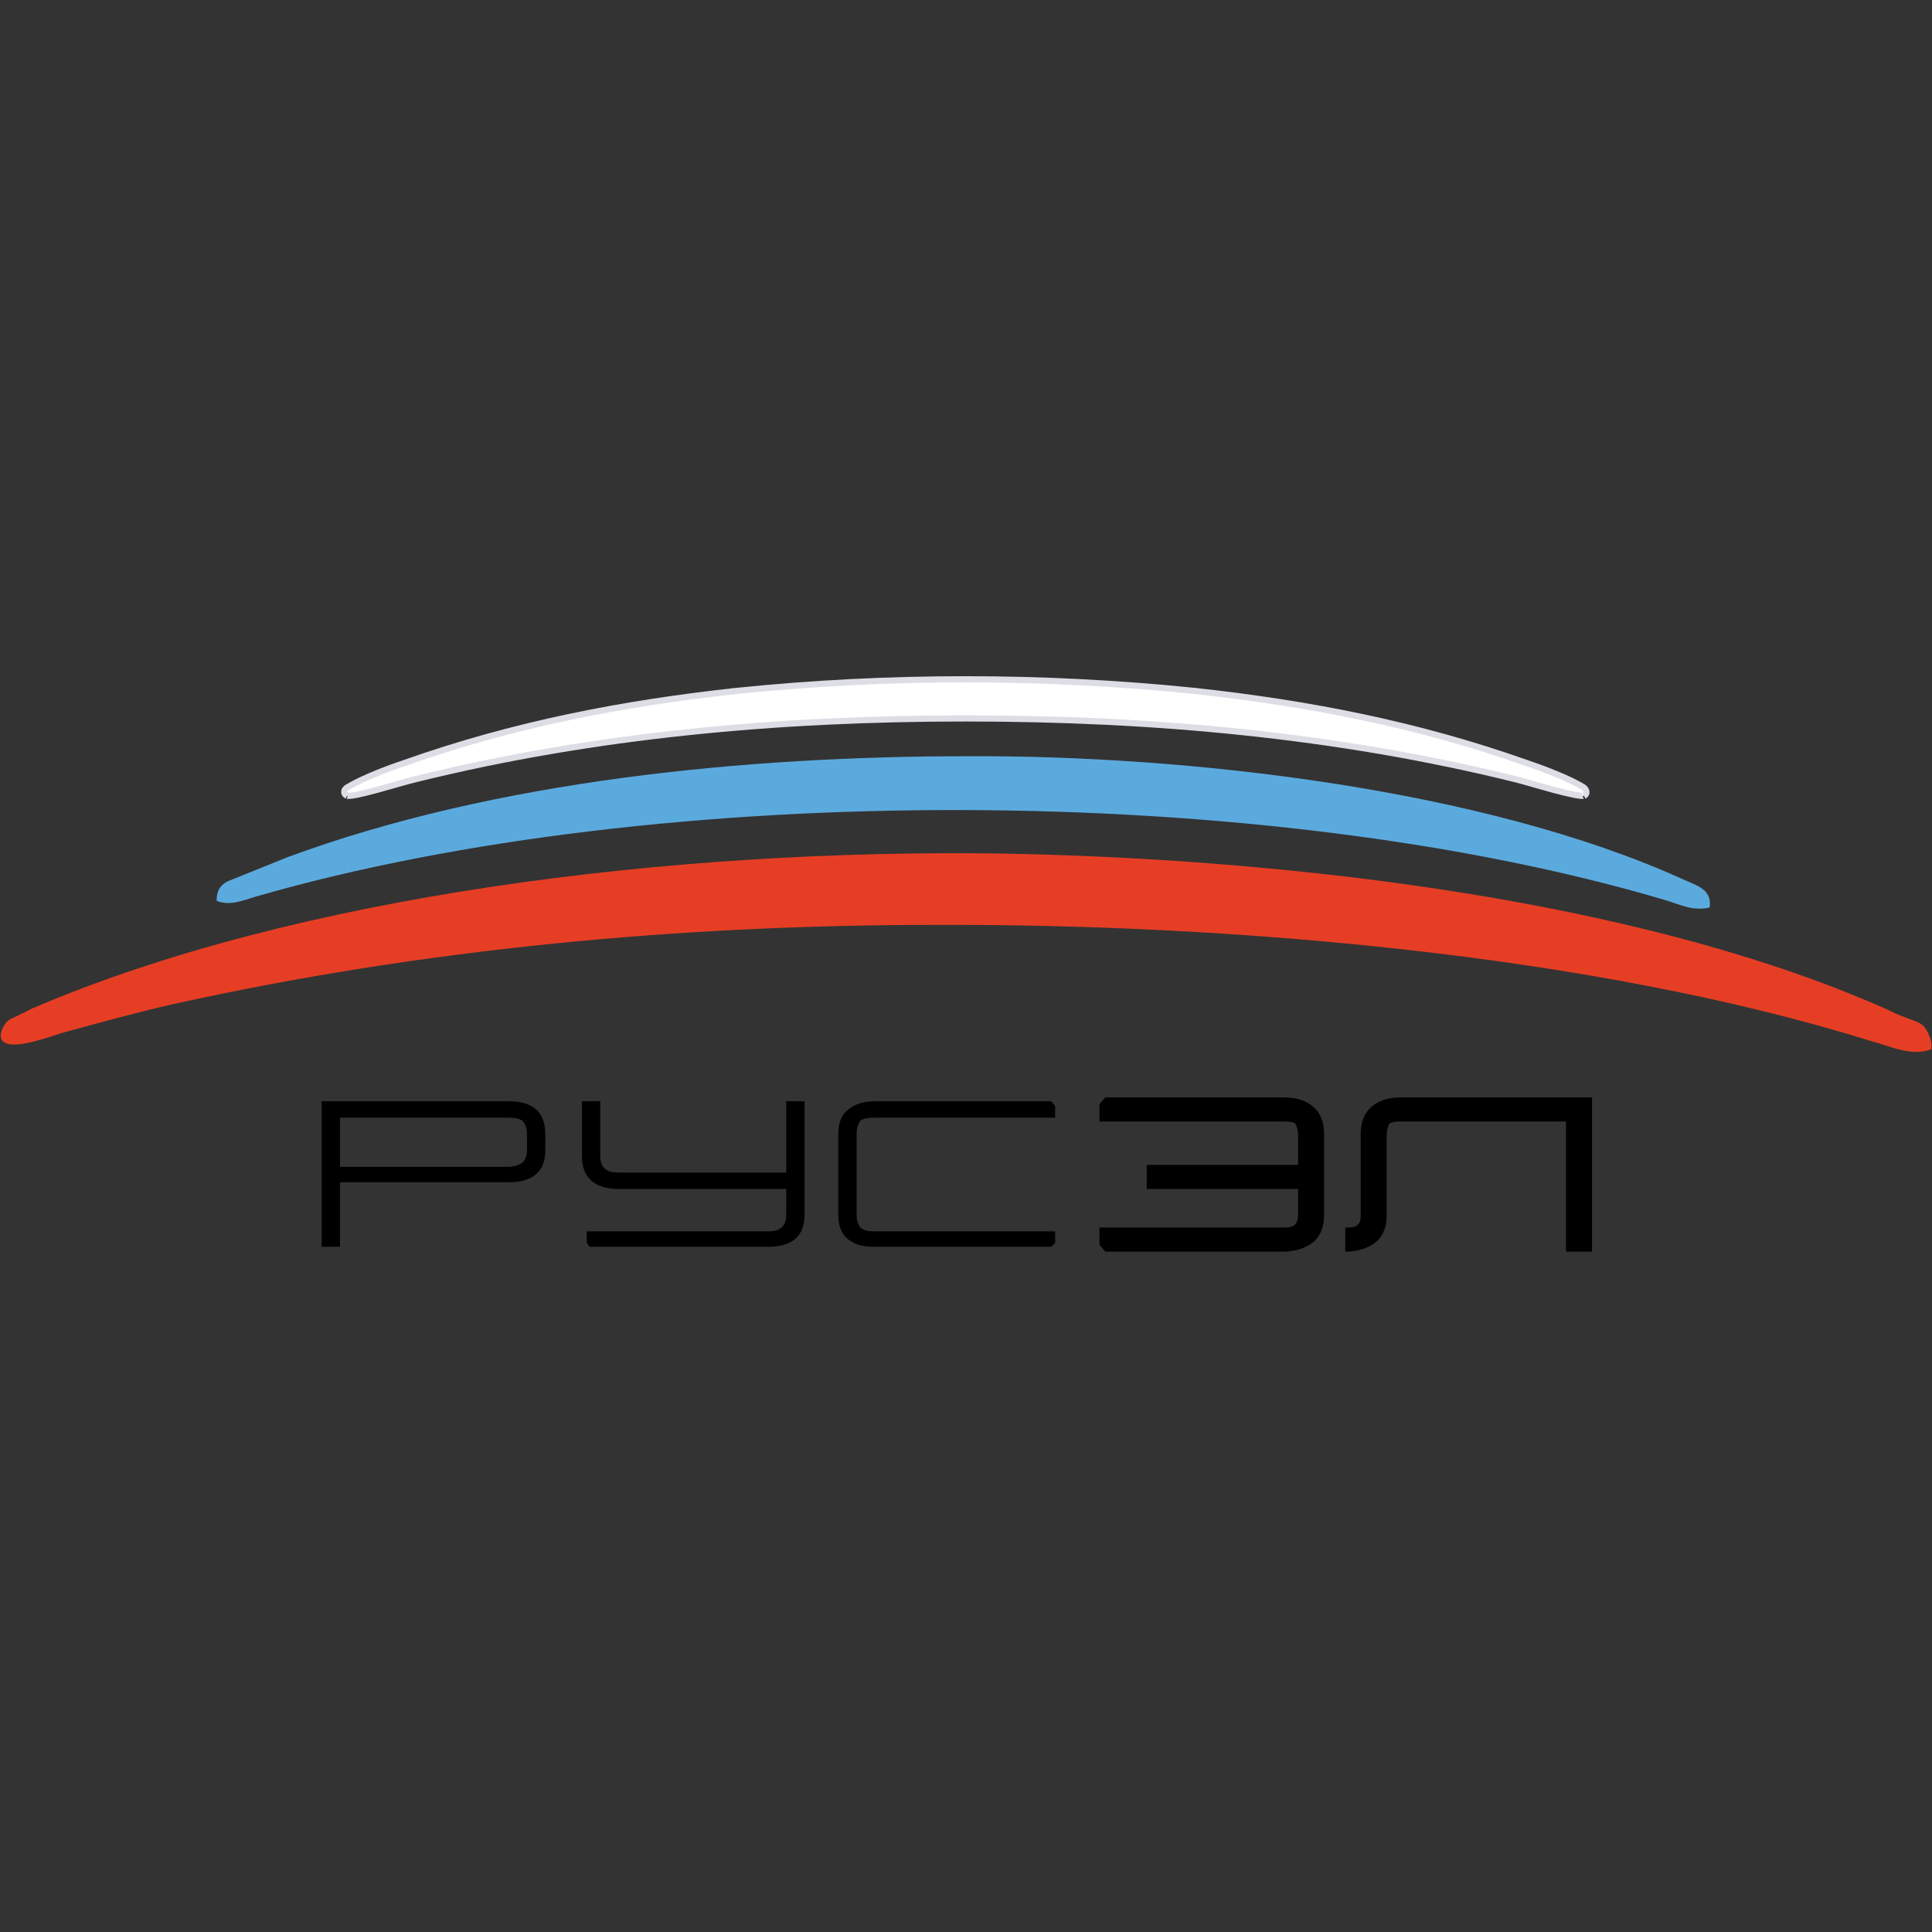
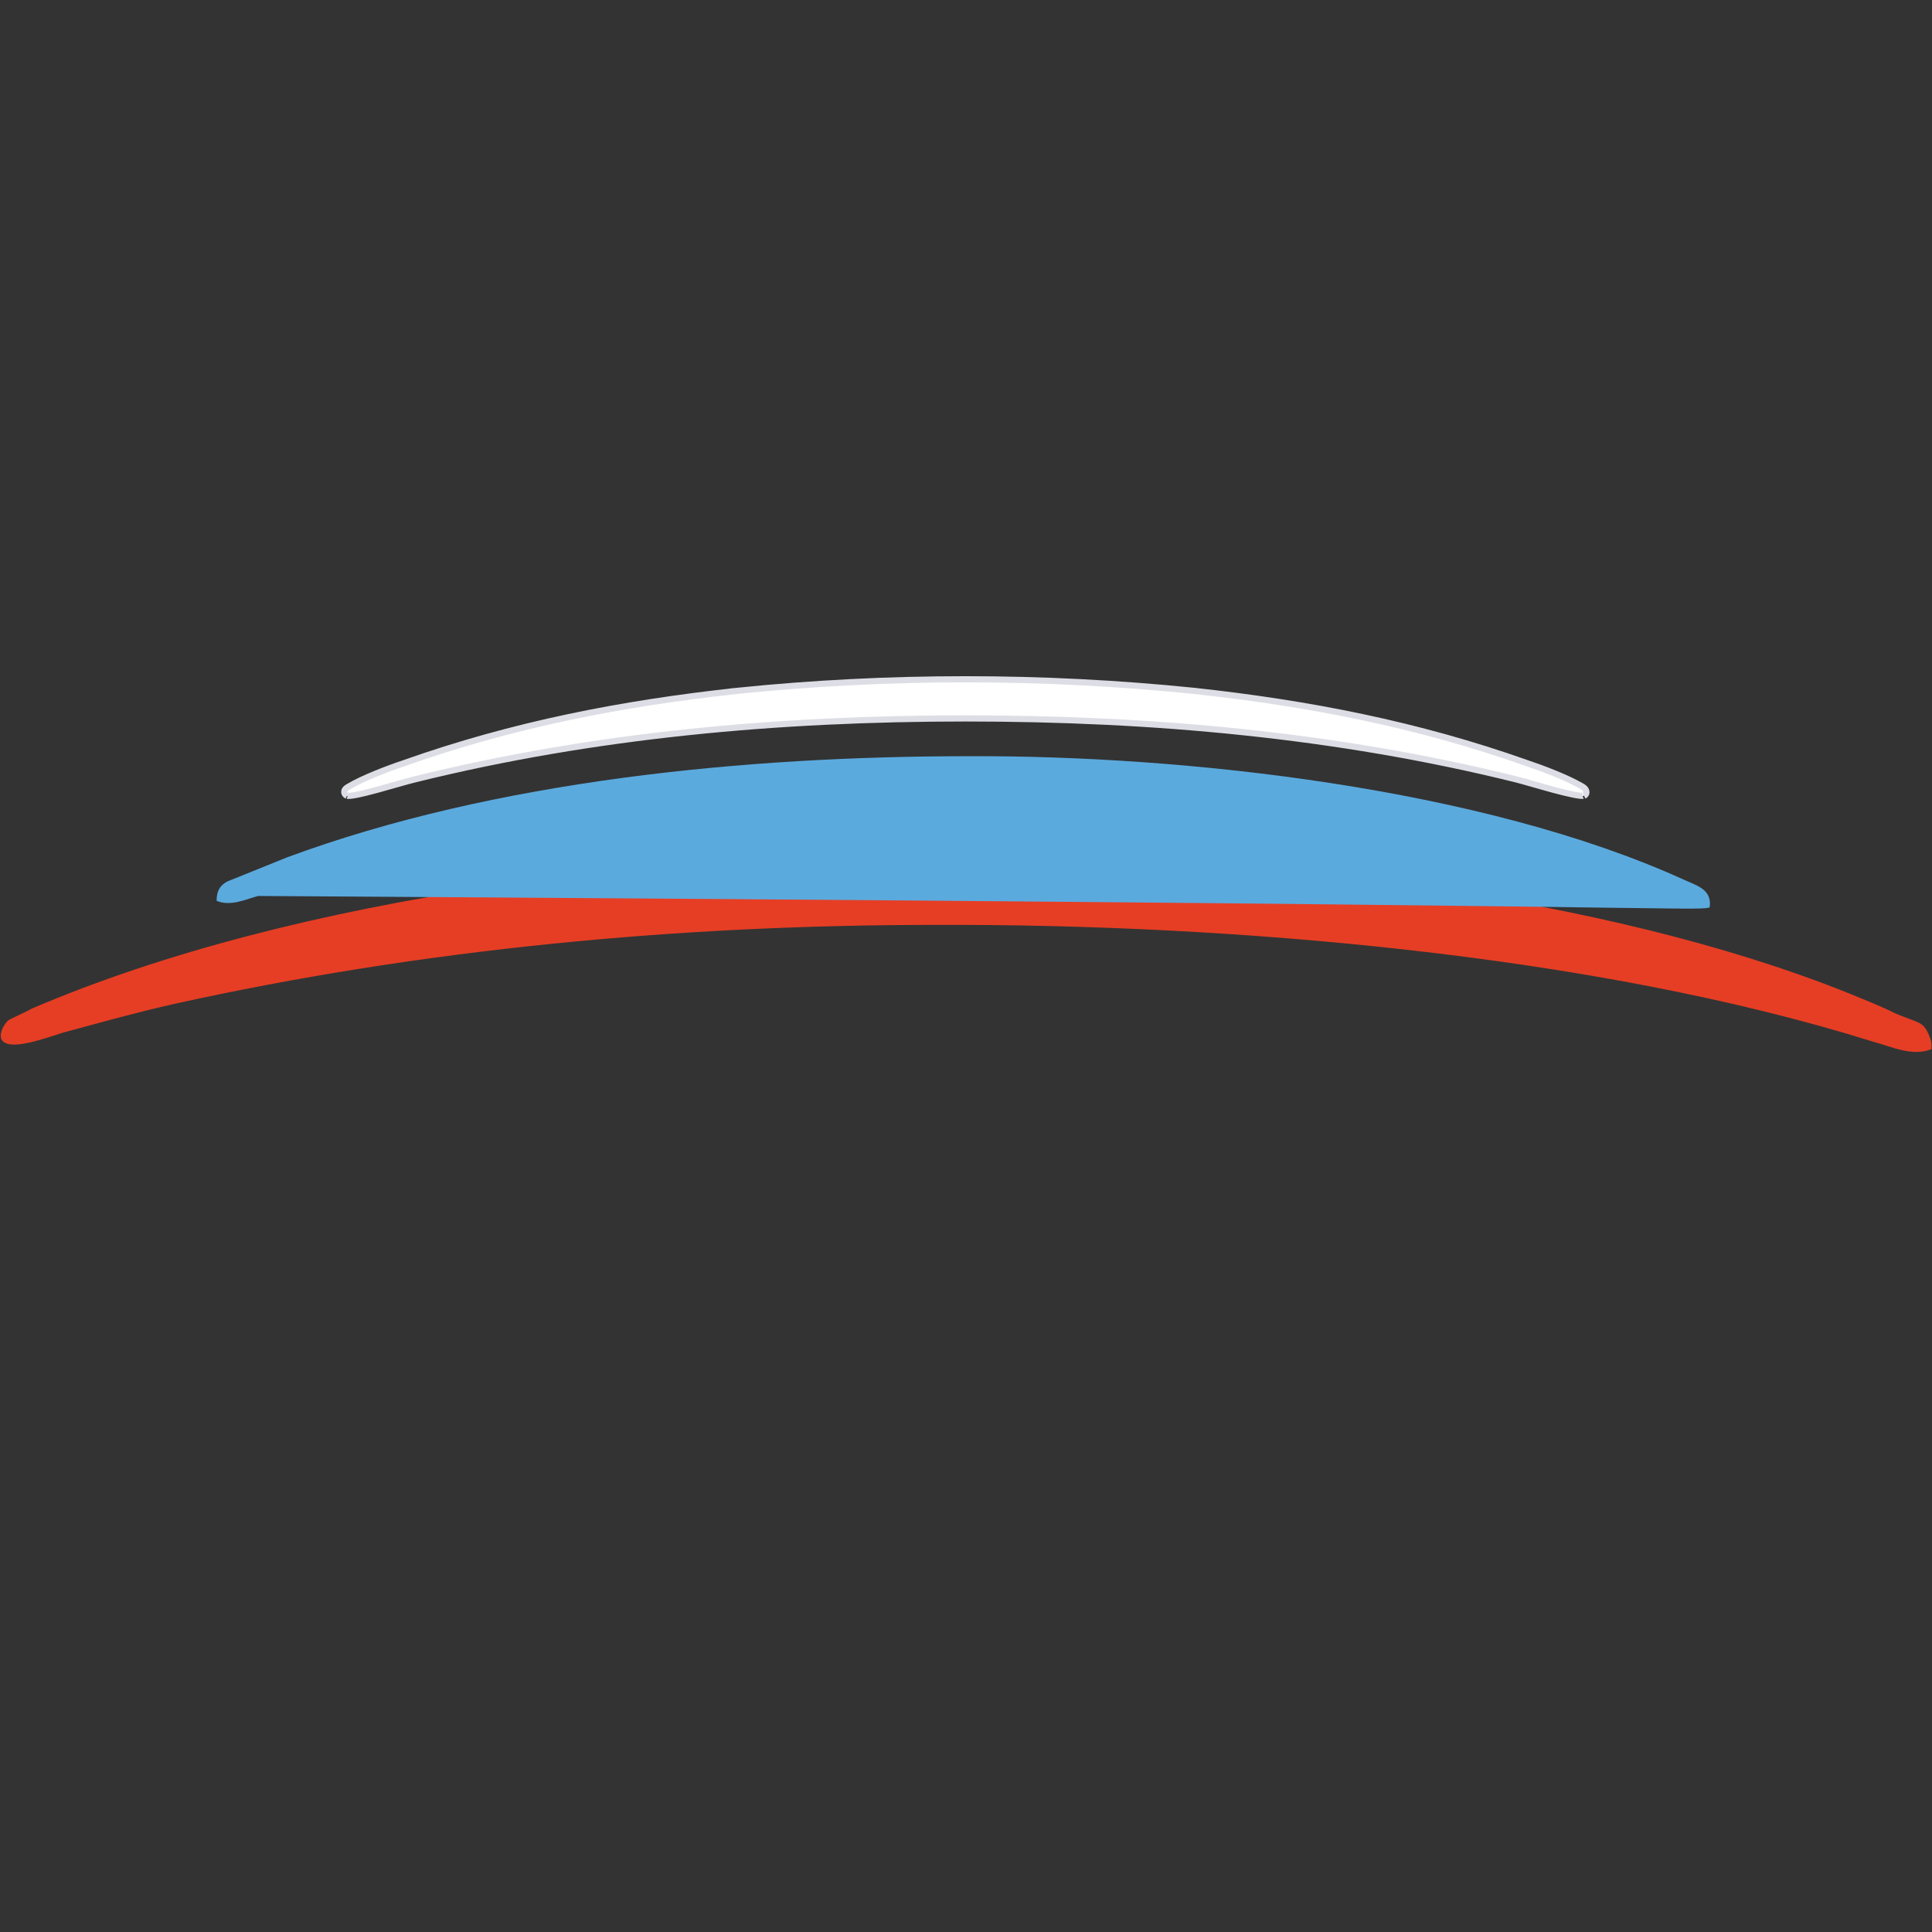
<svg xmlns="http://www.w3.org/2000/svg" width="180" height="180" viewBox="0 0 180 180" fill="none">
  <rect x="0" y="0" width="180" height="180" fill="#333333" stroke="none" />
  <g clip-path="url(#clip0_197_11367)">
    <path fill-rule="evenodd" clip-rule="evenodd" d="M179.935 97.753C180.025 97.124 179.846 96.765 179.666 96.316C179.127 95.149 178.768 95.328 176.613 94.43C175.176 93.712 173.56 93.083 172.033 92.455C149.044 83.295 117.973 79.972 93.368 79.523C62.566 79.074 27.633 83.385 2.938 93.981C2.489 94.251 1.052 94.879 0.783 95.059C0.334 95.418 -0.474 96.855 0.603 97.214C1.771 97.663 4.644 96.585 5.812 96.226C9.134 95.328 12.637 94.341 16.229 93.532C39.397 88.414 63.194 86.169 87.261 86.169C114.291 86.079 148.326 88.863 174.458 97.034C176.164 97.484 178.139 98.471 179.935 97.753Z" fill="#E63E24" />
-     <path fill-rule="evenodd" clip-rule="evenodd" d="M20.18 83.924C21.437 84.462 22.784 83.834 24.041 83.475C61.578 72.698 117.704 72.788 155.061 83.834C156.587 84.283 157.665 84.911 159.281 84.552C159.551 82.846 158.024 82.487 156.857 81.948C138.088 73.417 110.34 70.364 90.225 70.454C69.57 70.454 46.132 72.698 26.735 79.882L21.168 82.128C20.539 82.487 20.18 82.936 20.18 83.924Z" fill="#5BAADE" />
+     <path fill-rule="evenodd" clip-rule="evenodd" d="M20.18 83.924C21.437 84.462 22.784 83.834 24.041 83.475C156.587 84.283 157.665 84.911 159.281 84.552C159.551 82.846 158.024 82.487 156.857 81.948C138.088 73.417 110.34 70.364 90.225 70.454C69.57 70.454 46.132 72.698 26.735 79.882L21.168 82.128C20.539 82.487 20.18 82.936 20.18 83.924Z" fill="#5BAADE" />
    <path d="M89.955 63.287C97.039 63.287 104.123 63.645 111.207 64.362V64.363C121.967 65.529 132.092 67.501 142.213 71.084L142.218 71.086C143.731 71.59 145.856 72.404 147.201 73.155L147.459 73.305C147.742 73.483 147.809 73.683 147.803 73.819C147.798 73.933 147.745 74.029 147.671 74.09L147.59 74.138L147.584 74.141C147.588 74.139 147.571 74.145 147.518 74.148C147.468 74.151 147.401 74.151 147.316 74.144C147.146 74.132 146.925 74.098 146.664 74.048C146.143 73.947 145.486 73.784 144.797 73.6C143.438 73.235 141.927 72.778 141.211 72.599H141.21C124.479 68.461 107.303 66.933 89.955 66.933C72.607 66.933 55.431 68.461 38.699 72.599C37.931 72.78 36.429 73.234 35.079 73.6C34.396 73.784 33.747 73.948 33.233 74.048C32.975 74.098 32.758 74.132 32.591 74.144C32.507 74.151 32.441 74.151 32.392 74.148C32.339 74.145 32.322 74.139 32.326 74.141L32.32 74.138L32.229 74.085C32.144 74.019 32.083 73.916 32.073 73.808C32.063 73.688 32.112 73.492 32.441 73.309L32.443 73.31L32.451 73.305C33.769 72.514 36.078 71.624 37.693 71.086L37.697 71.084C47.819 67.501 57.943 65.529 68.703 64.363L68.702 64.362C75.787 63.645 82.781 63.287 89.955 63.287Z" fill="white" stroke="#DDDEE5" stroke-width="0.575" />
-     <path d="M47.389 104.129C47.928 104.129 48.377 104.219 48.647 104.398C48.916 104.668 49.096 105.027 49.096 105.655V107.182C49.096 107.721 48.916 108.08 48.647 108.349C48.377 108.529 47.928 108.709 47.389 108.709H31.674V104.129H47.389ZM147.158 102.243H148.326V116.611H145.901V104.488H130.545C130.276 104.488 129.737 104.488 129.467 104.668C129.288 104.937 129.198 105.386 129.198 105.655V106.374V109.966V111.672V112.39V113.199C129.198 114.186 128.929 115.084 128.21 115.713C127.402 116.342 126.414 116.611 125.426 116.611H125.337V114.366H125.426C125.786 114.366 126.235 114.366 126.504 114.097C126.773 113.917 126.773 113.468 126.773 113.199V112.75V112.39V109.966V106.374V105.655C126.773 104.668 127.043 103.77 127.761 103.141C128.569 102.423 129.557 102.243 130.545 102.243H147.158ZM120.936 105.655C120.936 105.386 120.847 104.937 120.667 104.668C120.398 104.488 119.859 104.488 119.589 104.488H102.437V102.872L102.976 102.243H119.589C120.577 102.243 121.565 102.423 122.373 103.141C123.092 103.77 123.361 104.668 123.361 105.655V113.199C123.361 114.186 123.092 115.084 122.373 115.713C121.565 116.342 120.577 116.611 119.589 116.611H102.976L102.437 115.982V114.366H119.589C119.859 114.366 120.398 114.366 120.667 114.097C120.847 113.917 120.936 113.468 120.936 113.199V110.774H106.838V108.529H120.936V105.655ZM79.808 105.655C79.808 105.027 79.987 104.668 80.167 104.398C80.436 104.219 80.885 104.129 81.514 104.129H98.307V103.051L97.947 102.602H81.514C80.436 102.602 79.628 102.872 78.999 103.41C78.371 103.859 78.101 104.668 78.101 105.655V113.199C78.101 114.186 78.371 114.905 78.999 115.444C79.628 115.982 80.436 116.162 81.514 116.162H97.947L98.307 115.803V114.725H81.514C80.885 114.725 80.436 114.635 80.167 114.366C79.987 114.186 79.808 113.737 79.808 113.199V105.655ZM55.921 102.602H54.214V107.721C54.214 109.696 55.382 110.774 57.627 110.774H73.252V113.199C73.252 113.737 73.073 114.186 72.803 114.366C72.534 114.635 72.085 114.725 71.546 114.725H54.663V115.803L54.933 116.162H71.546C73.791 116.162 74.958 115.174 74.958 113.199V102.602H73.252V109.247H57.627C57.088 109.247 56.639 109.158 56.37 108.888C56.1 108.709 55.921 108.26 55.921 107.721V102.602ZM47.389 102.602H29.968V116.162H31.674V110.145H47.389C49.635 110.145 50.802 109.158 50.802 107.182V105.655C50.802 103.59 49.635 102.602 47.389 102.602Z" fill="black" />
  </g>
  <defs>
    <clipPath id="clip0_197_11367">
      <rect width="180" height="53.611" fill="white" transform="translate(0 63)" />
    </clipPath>
  </defs>
</svg>